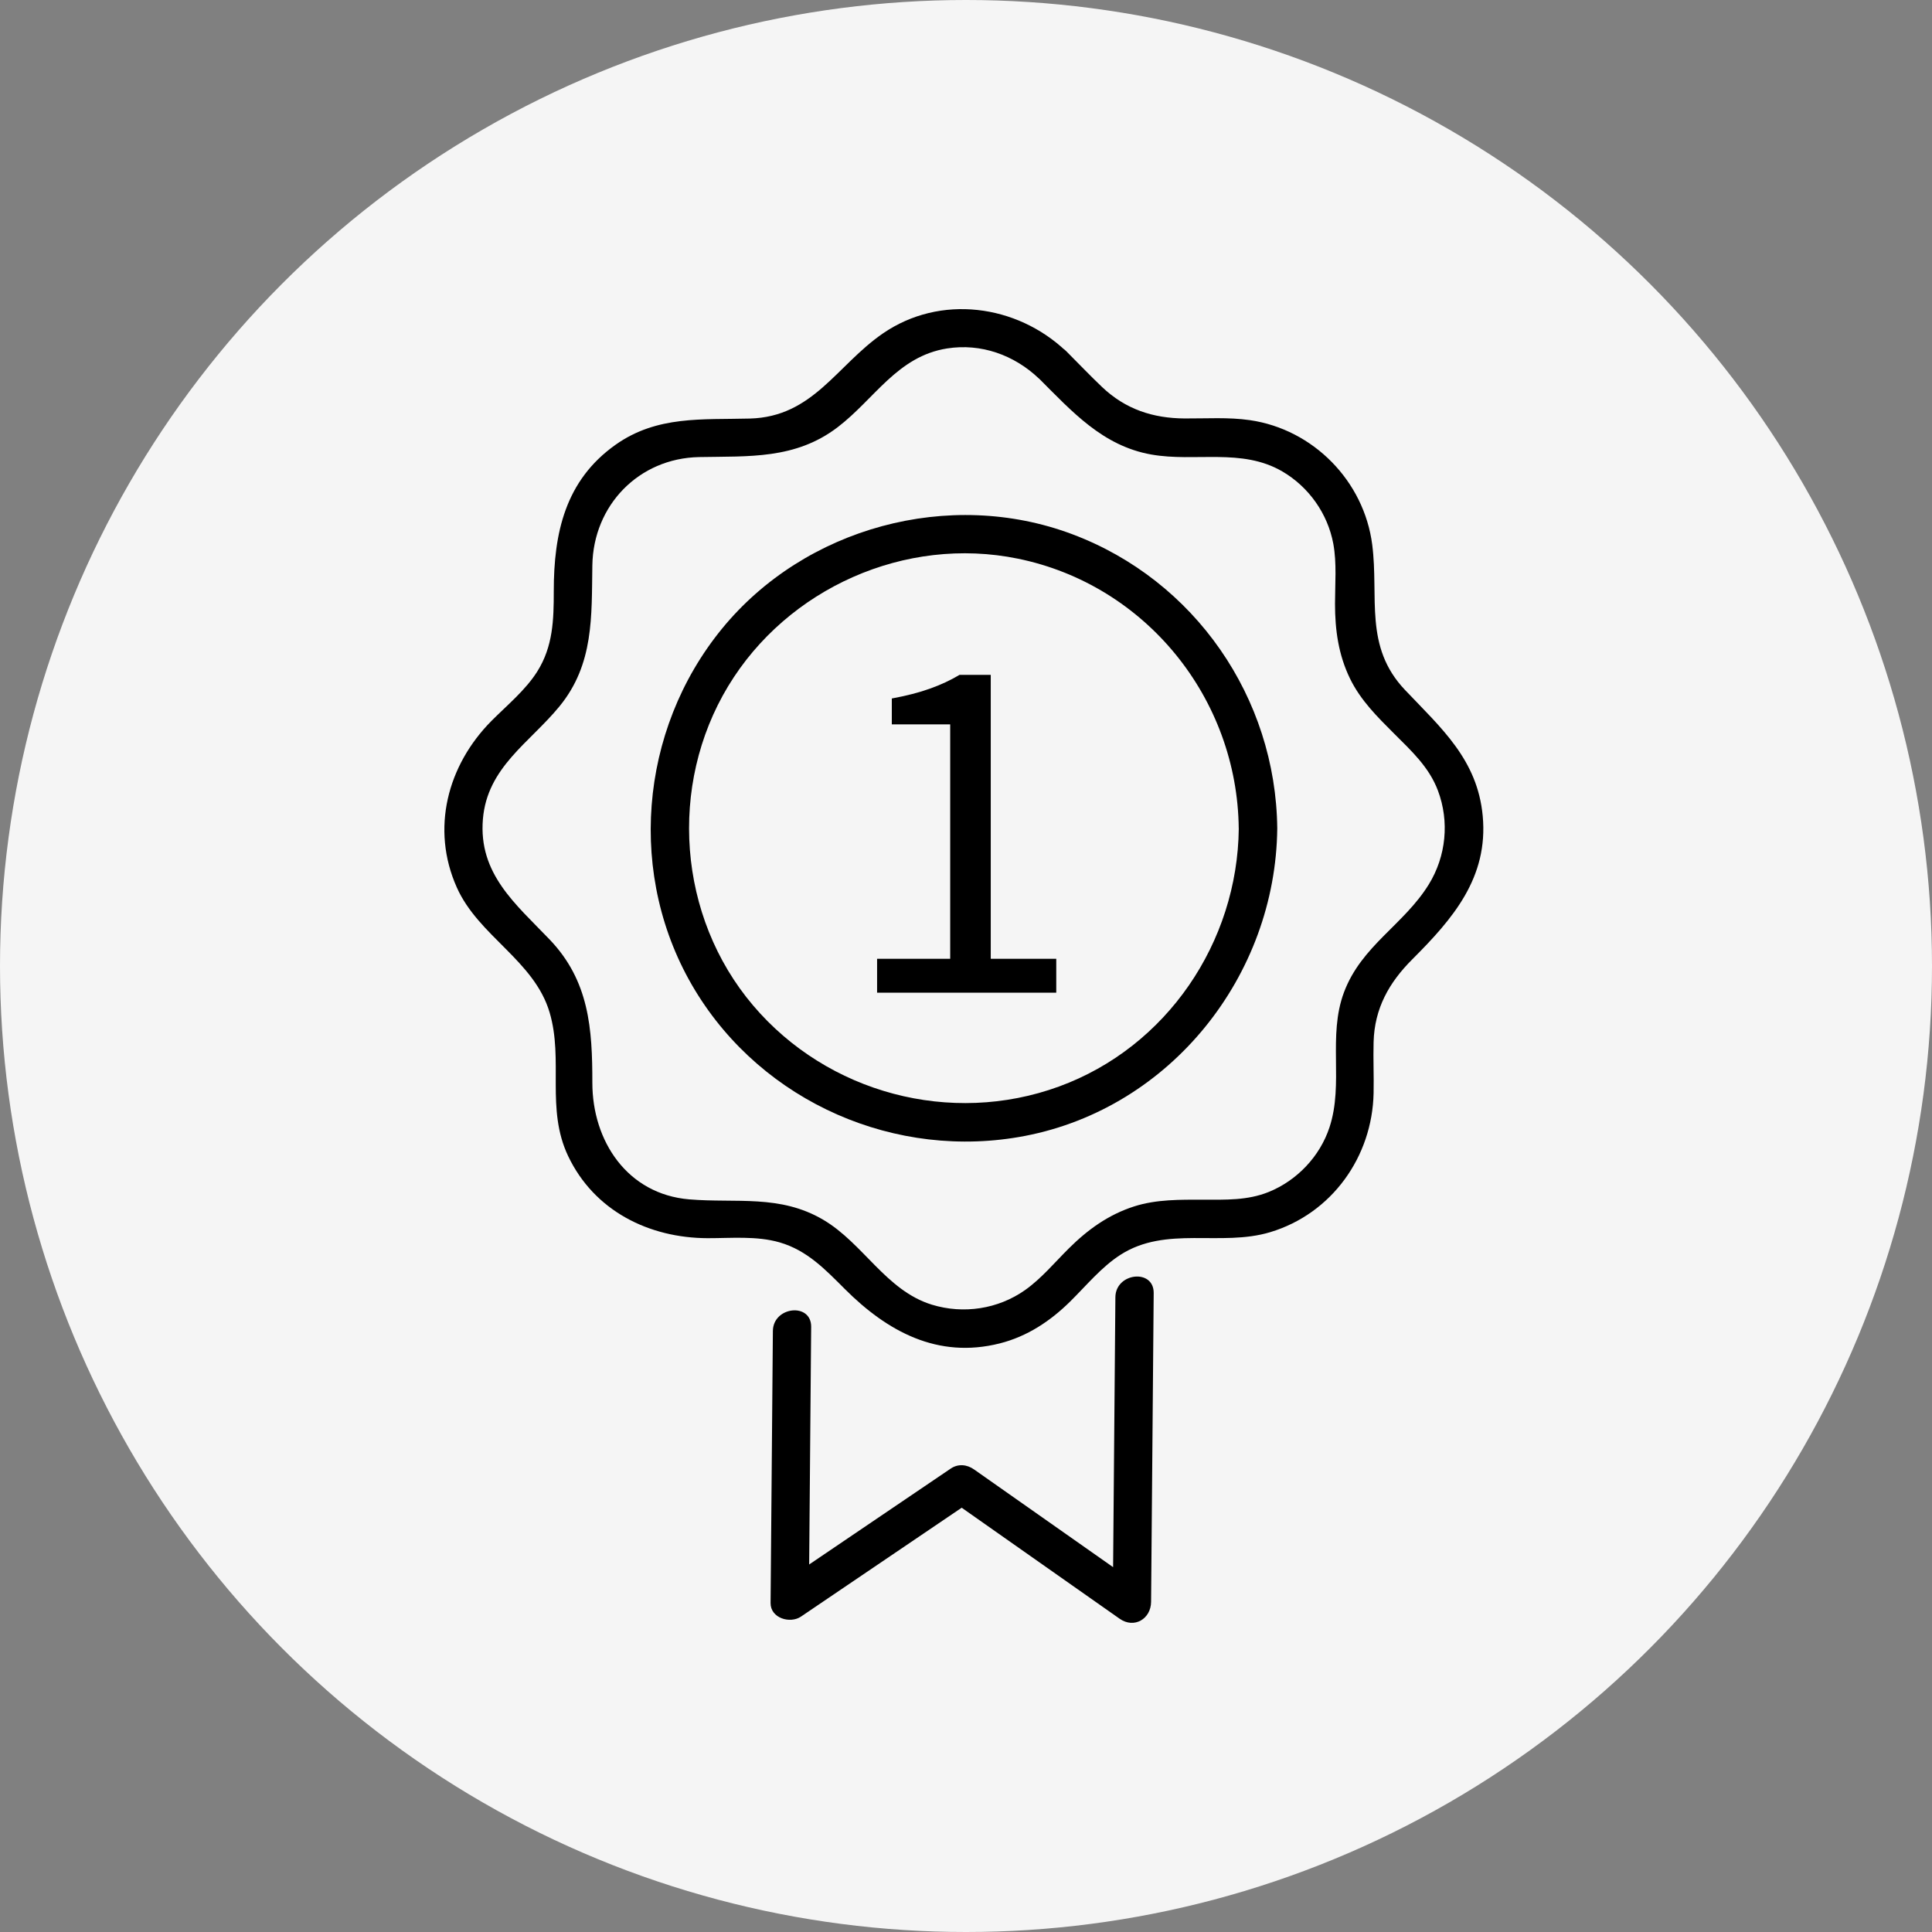
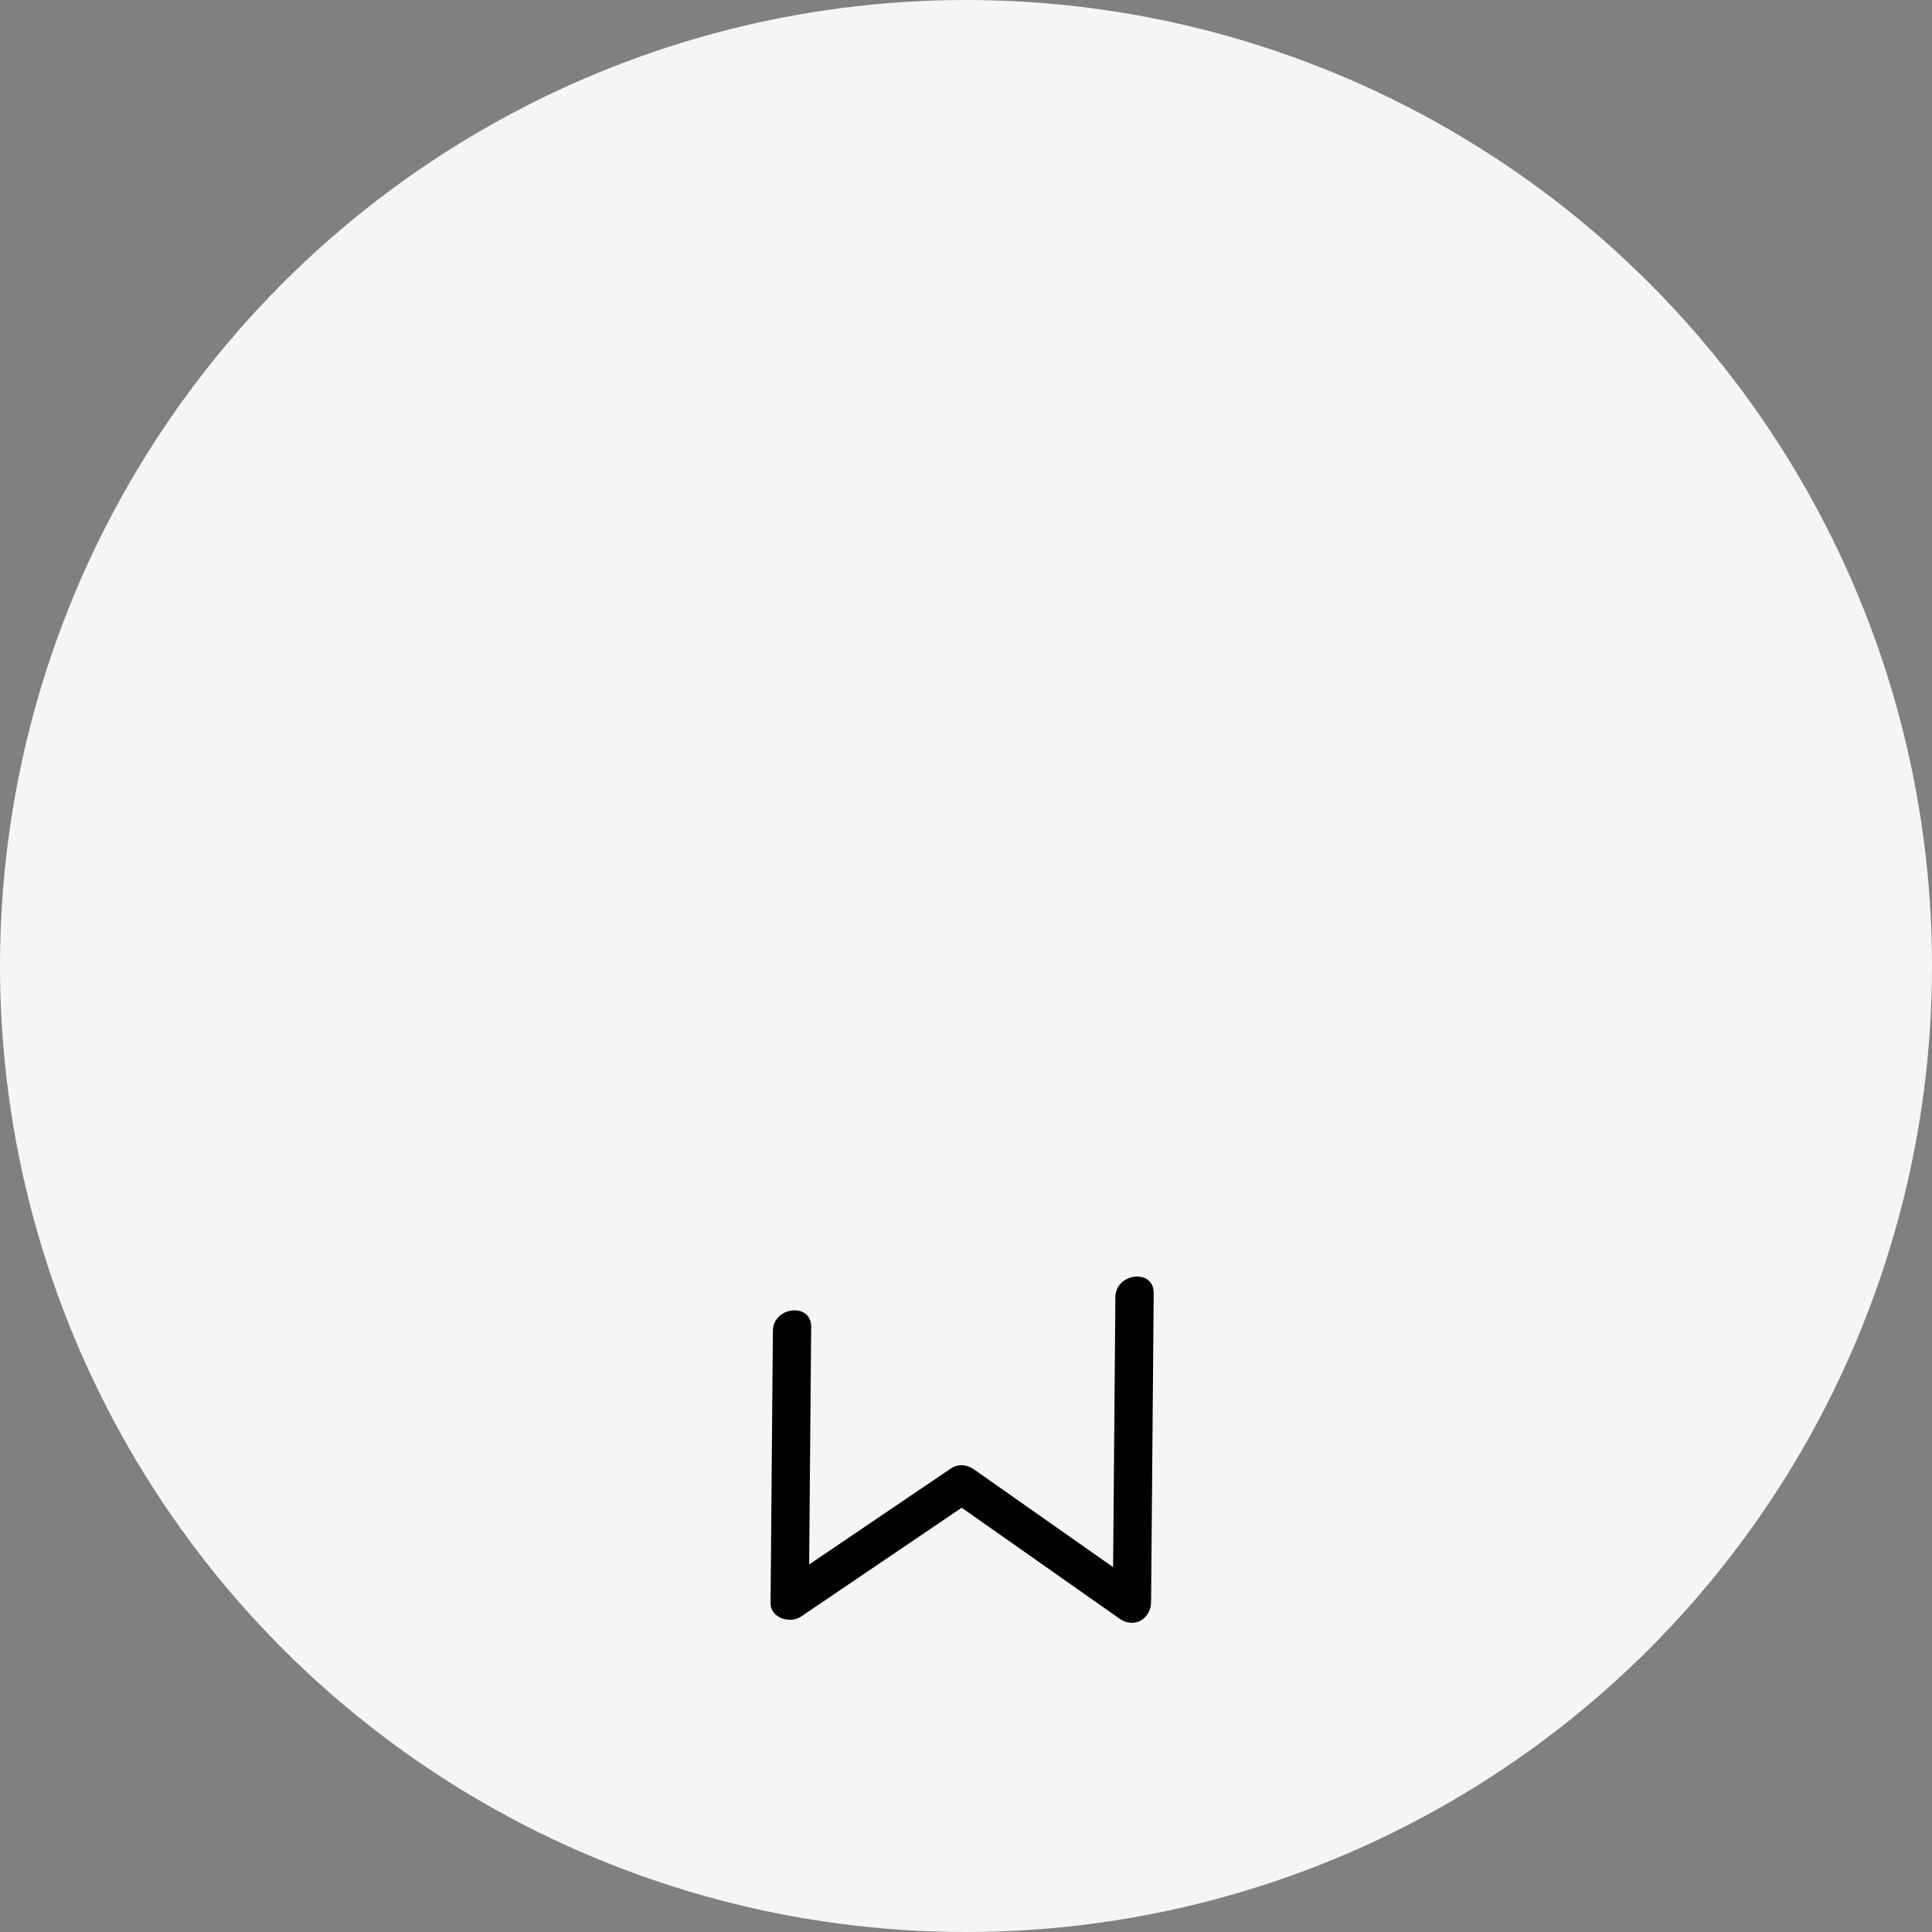
<svg xmlns="http://www.w3.org/2000/svg" width="100" height="100" viewBox="0 0 100 100" fill="none">
  <rect x="0" y="0" width="100" height="100" fill="#808080" stroke="none" />
  <circle cx="50" cy="50" r="50" fill="#F5F5F5" />
-   <path d="M53.769 19.582C55.479 21.291 57.072 23.079 59.586 23.525C61.865 23.931 64.268 23.172 66.377 24.404C67.744 25.204 68.722 26.586 69.012 28.146C69.197 29.15 69.1 30.238 69.1 31.254C69.1 32.607 69.278 33.896 69.879 35.129C70.425 36.249 71.284 37.097 72.151 37.964C73.049 38.861 73.97 39.702 74.428 40.924C75.029 42.52 74.851 44.319 73.958 45.77C72.673 47.86 70.47 48.945 69.565 51.359C68.711 53.639 69.563 56.087 68.813 58.354C68.317 59.857 67.136 61.099 65.671 61.695C64.57 62.141 63.435 62.096 62.274 62.096C61.113 62.096 59.871 62.07 58.705 62.443C57.376 62.868 56.298 63.646 55.32 64.62C54.593 65.342 53.895 66.182 53.054 66.776C51.656 67.761 49.868 68.029 48.237 67.531C45.86 66.802 44.685 64.356 42.612 63.136C40.369 61.813 38.108 62.283 35.675 62.079C32.462 61.809 30.66 59.054 30.66 56.046C30.66 53.254 30.503 50.775 28.447 48.627C26.693 46.794 24.758 45.229 24.995 42.396C25.221 39.711 27.407 38.453 28.955 36.565C30.75 34.374 30.617 31.902 30.66 29.259C30.71 26.156 33.06 23.72 36.185 23.658C38.764 23.608 41.171 23.784 43.363 22.108C45.264 20.655 46.454 18.44 49.02 18.036C50.778 17.758 52.492 18.375 53.767 19.586C54.697 20.47 56.11 19.062 55.177 18.176C52.625 15.754 48.662 15.218 45.697 17.26C43.306 18.907 42.088 21.576 38.813 21.664C36.346 21.73 34.015 21.5 31.866 23.017C29.25 24.867 28.663 27.597 28.663 30.601C28.663 32.075 28.628 33.459 27.806 34.761C27.196 35.727 26.237 36.511 25.437 37.315C23.16 39.611 22.291 42.895 23.642 45.929C24.765 48.453 27.652 49.716 28.447 52.402C29.181 54.878 28.243 57.385 29.406 59.836C30.753 62.67 33.583 64.079 36.624 64.088C37.849 64.09 39.165 63.962 40.354 64.306C41.779 64.719 42.719 65.712 43.728 66.719C45.927 68.917 48.534 70.344 51.744 69.535C53.166 69.176 54.358 68.385 55.391 67.367C56.222 66.548 57.012 65.577 58 64.945C60.363 63.43 63.19 64.546 65.745 63.777C68.936 62.815 71.03 59.874 71.097 56.58C71.116 55.7 71.073 54.819 71.097 53.938C71.144 52.195 71.892 50.863 73.098 49.657C75.195 47.56 77.044 45.431 76.745 42.23C76.472 39.315 74.599 37.688 72.726 35.715C70.586 33.462 71.377 30.928 71.026 28.193C70.605 24.905 67.979 22.224 64.696 21.747C63.584 21.586 62.438 21.666 61.319 21.659C59.672 21.65 58.252 21.182 57.041 20.03C56.407 19.427 55.802 18.791 55.182 18.171C54.273 17.262 52.862 18.672 53.772 19.582H53.769Z" fill="black" />
  <path d="M57.732 67.139C57.687 72.467 57.642 77.795 57.597 83.121C58.138 82.829 58.682 82.537 59.224 82.247C56.289 80.184 53.354 78.123 50.42 76.06C50.047 75.796 49.591 75.753 49.204 76.017C46.234 78.028 43.266 80.041 40.296 82.052C40.82 82.287 41.343 82.522 41.867 82.757C41.908 78.066 41.948 73.372 41.986 68.68C41.998 67.401 40.013 67.621 40.004 68.894C39.963 73.586 39.923 78.28 39.885 82.971C39.878 83.757 40.894 84.056 41.457 83.676C44.427 81.665 47.395 79.652 50.365 77.641C49.959 77.627 49.555 77.612 49.149 77.598C52.084 79.661 55.019 81.722 57.953 83.786C58.708 84.315 59.572 83.793 59.58 82.912C59.625 77.584 59.67 72.256 59.715 66.93C59.727 65.651 57.742 65.871 57.732 67.144V67.139Z" fill="black" />
-   <path d="M64.119 42.877C64.058 48.77 60.399 54.197 54.817 56.237C49.213 58.286 42.834 56.583 38.978 52.039C35.081 47.445 34.585 40.657 37.691 35.514C40.756 30.442 46.863 27.724 52.685 28.916C59.309 30.271 64.046 36.15 64.117 42.879C64.131 44.161 66.126 44.166 66.111 42.879C66.04 36.114 61.845 30.029 55.493 27.648C49.14 25.264 41.661 27.294 37.37 32.541C33.066 37.807 32.434 45.396 35.969 51.246C39.491 57.072 46.39 60.078 53.057 58.794C60.615 57.336 66.031 50.489 66.111 42.877C66.126 41.592 64.131 41.592 64.117 42.877H64.119Z" fill="black" />
-   <path d="M45.398 51.381V49.627H49.182V37.492H46.16V36.153C46.912 36.015 47.57 35.846 48.133 35.644C48.693 35.445 49.206 35.205 49.666 34.93H51.281V49.627H54.672V51.381H45.398Z" fill="black" />
</svg>